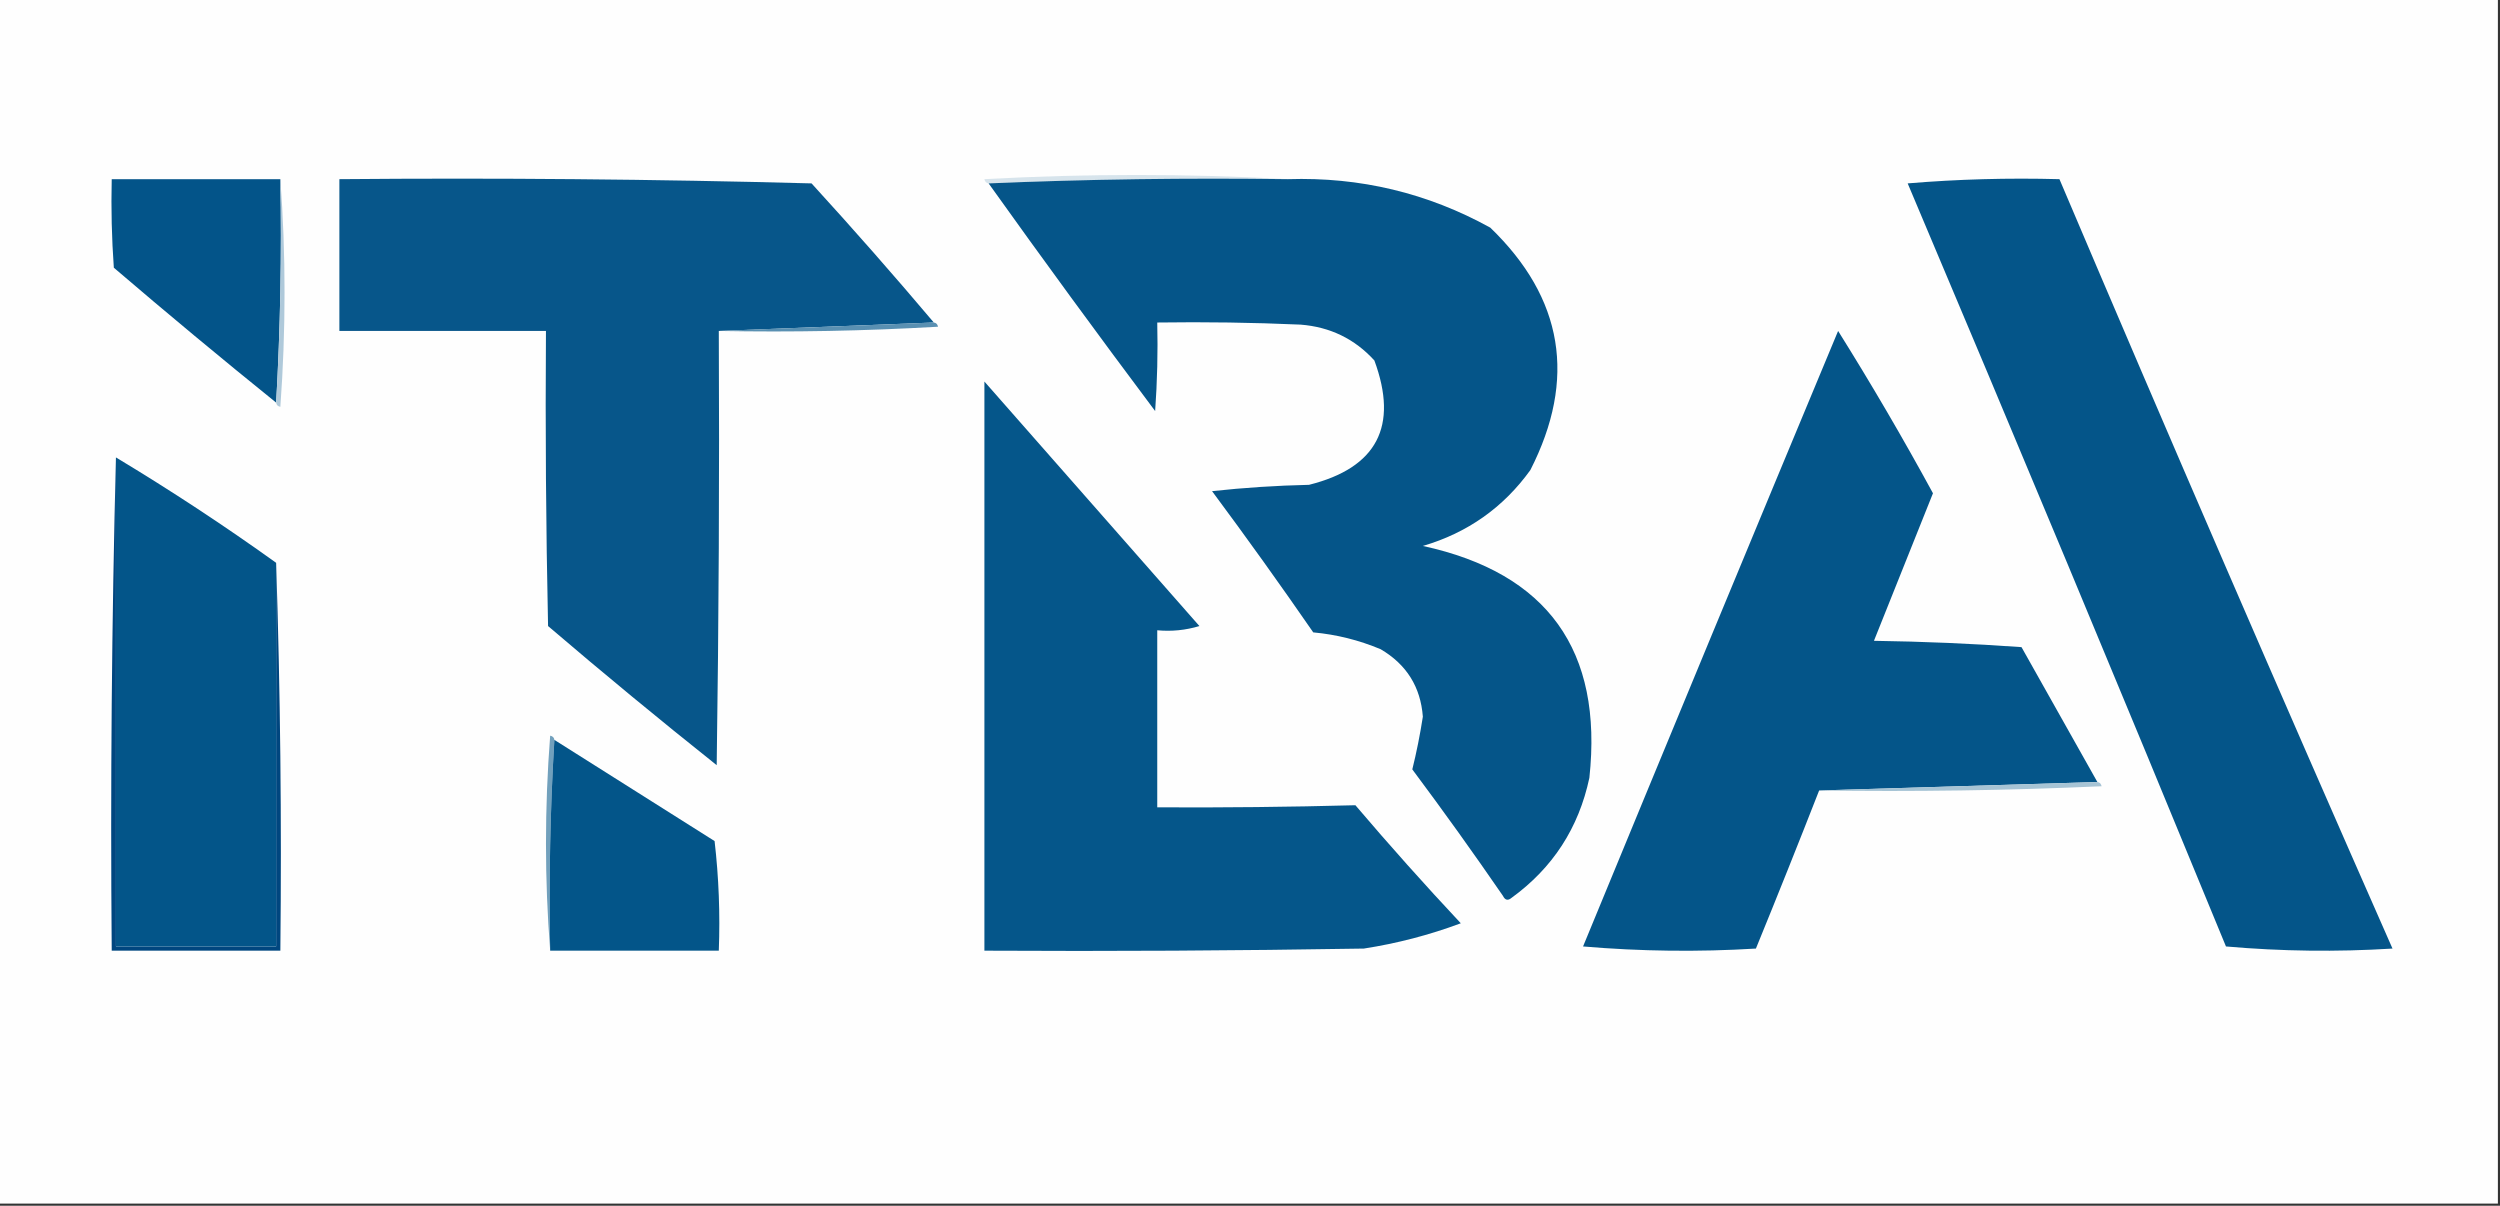
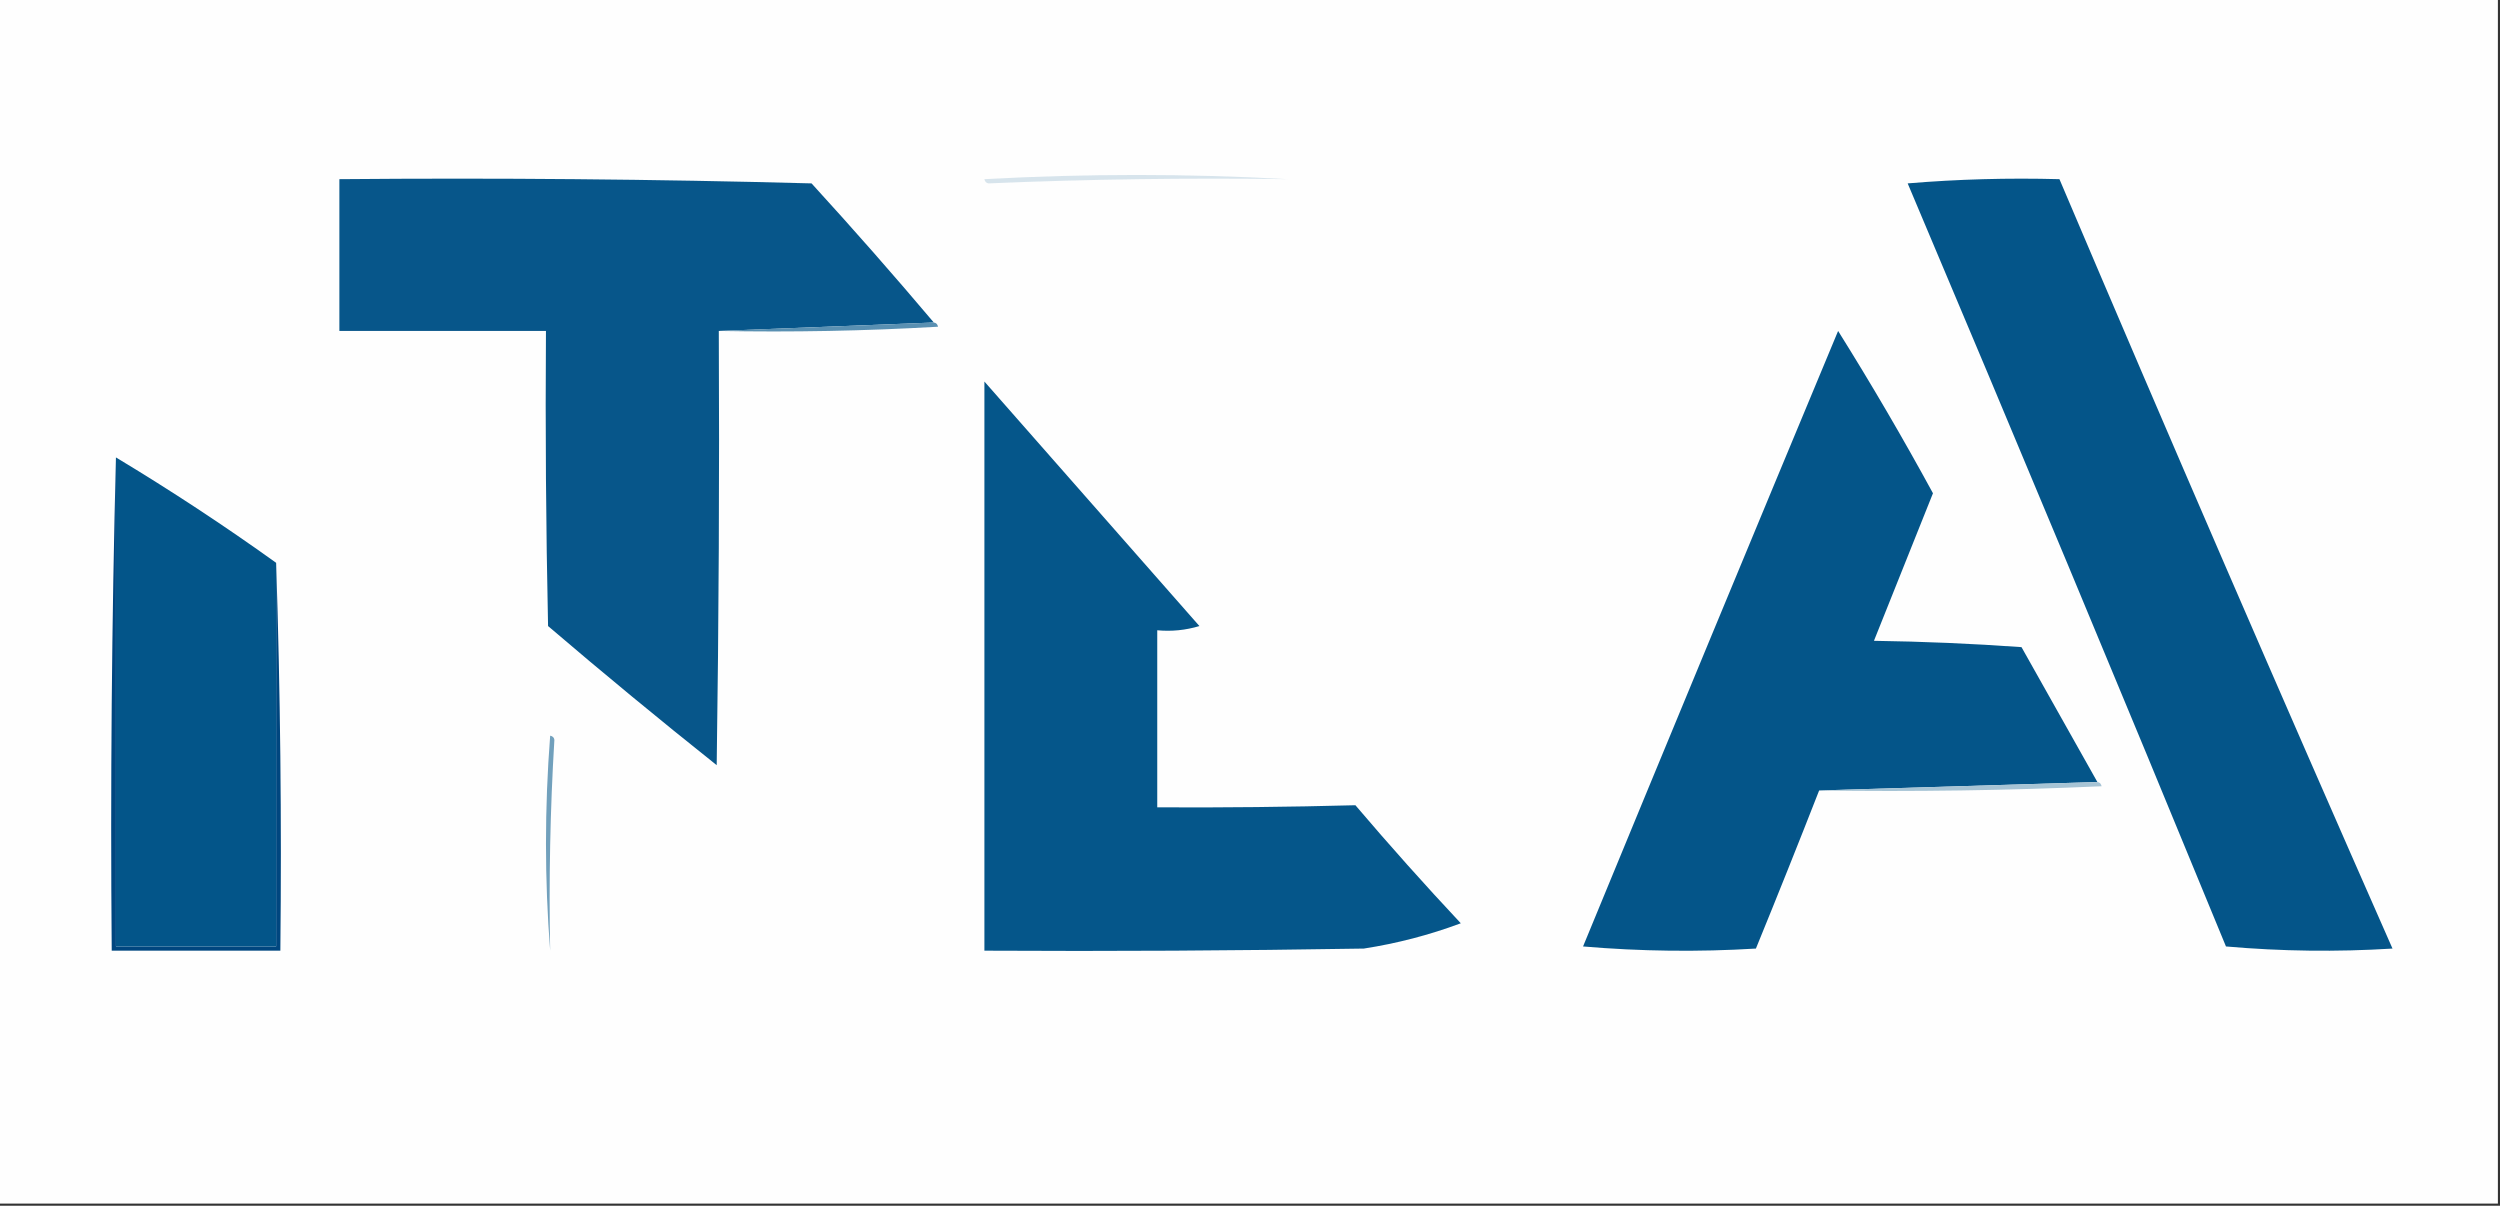
<svg xmlns="http://www.w3.org/2000/svg" version="1.1" width="593px" height="286px" style="shape-rendering:geometricPrecision; text-rendering:geometricPrecision; image-rendering:optimizeQuality; fill-rule:evenodd; clip-rule:evenodd">
  <rect width="100%" height="100%" fill="#333333" stroke="none" />
  <g>
    <path style="opacity:1" fill="#fefefe" d="M -0.5,-0.5 C 197.167,-0.5 394.833,-0.5 592.5,-0.5C 592.5,94.833 592.5,190.167 592.5,285.5C 394.833,285.5 197.167,285.5 -0.5,285.5C -0.5,190.167 -0.5,94.833 -0.5,-0.5 Z" />
  </g>
  <g>
    <path style="opacity:1" fill="#d7e4ec" d="M 305.5,42.5 C 281.661,42.169 257.994,42.502 234.5,43.5C 233.957,43.44 233.624,43.107 233.5,42.5C 257.663,41.171 281.663,41.171 305.5,42.5 Z" />
  </g>
  <g>
-     <path style="opacity:1" fill="#035489" d="M 66.5,42.5 C 66.83,60.341 66.497,78.008 65.5,95.5C 52.54,85.045 39.707,74.378 27,63.5C 26.5,56.508 26.334,49.508 26.5,42.5C 39.833,42.5 53.167,42.5 66.5,42.5 Z" />
-   </g>
+     </g>
  <g>
-     <path style="opacity:1" fill="#afc9da" d="M 66.5,42.5 C 67.827,60.338 67.827,78.338 66.5,96.5C 65.893,96.376 65.56,96.043 65.5,95.5C 66.497,78.008 66.83,60.341 66.5,42.5 Z" />
-   </g>
+     </g>
  <g>
    <path style="opacity:1" fill="#07568a" d="M 221.5,76.5 C 204.5,77.167 187.5,77.833 170.5,78.5C 170.667,112.835 170.5,147.168 170,181.5C 156.482,170.739 143.149,159.739 130,148.5C 129.5,125.169 129.333,101.836 129.5,78.5C 113.167,78.5 96.833,78.5 80.5,78.5C 80.5,66.5 80.5,54.5 80.5,42.5C 117.839,42.167 155.173,42.5 192.5,43.5C 202.41,54.344 212.076,65.344 221.5,76.5 Z" />
  </g>
  <g>
-     <path style="opacity:1" fill="#055589" d="M 234.5,43.5 C 257.994,42.502 281.661,42.169 305.5,42.5C 322.614,41.946 338.614,45.779 353.5,54C 370.845,70.737 374.012,89.904 363,111.5C 356.603,120.385 348.103,126.385 337.5,129.5C 367.091,135.938 380.258,154.271 377,184.5C 374.47,196.401 368.303,205.901 358.5,213C 357.668,213.688 357.002,213.521 356.5,212.5C 349.527,202.361 342.361,192.361 335,182.5C 336.001,178.461 336.834,174.294 337.5,170C 336.971,162.947 333.637,157.613 327.5,154C 322.367,151.844 317.033,150.511 311.5,150C 303.694,138.694 295.694,127.527 287.5,116.5C 295.145,115.669 302.812,115.169 310.5,115C 326.602,110.965 331.768,101.132 326,85.5C 321.336,80.383 315.503,77.549 308.5,77C 297.172,76.5 285.838,76.334 274.5,76.5C 274.666,83.508 274.5,90.508 274,97.5C 260.584,79.598 247.417,61.598 234.5,43.5 Z" />
-   </g>
+     </g>
  <g>
    <path style="opacity:1" fill="#045589" d="M 452.5,43.5 C 464.322,42.505 476.322,42.172 488.5,42.5C 514.411,103.491 540.744,164.324 567.5,225C 554.258,225.822 541.091,225.655 528,224.5C 503.101,163.945 477.934,103.611 452.5,43.5 Z" />
  </g>
  <g>
    <path style="opacity:1" fill="#5990b2" d="M 221.5,76.5 C 222.043,76.56 222.376,76.893 222.5,77.5C 205.179,78.499 187.846,78.833 170.5,78.5C 187.5,77.833 204.5,77.167 221.5,76.5 Z" />
  </g>
  <g>
    <path style="opacity:1" fill="#045589" d="M 497.5,185.5 C 475.5,186.167 453.5,186.833 431.5,187.5C 426.601,200.028 421.601,212.528 416.5,225C 402.821,225.833 389.154,225.666 375.5,224.5C 395.569,175.793 415.736,127.126 436,78.5C 443.878,91.087 451.378,103.92 458.5,117C 453.833,128.667 449.167,140.333 444.5,152C 456.181,152.167 467.848,152.667 479.5,153.5C 485.512,164.194 491.512,174.861 497.5,185.5 Z" />
  </g>
  <g>
    <path style="opacity:1" fill="#05568a" d="M 233.5,90.5 C 250.449,109.788 267.449,129.122 284.5,148.5C 281.232,149.487 277.898,149.82 274.5,149.5C 274.5,163.5 274.5,177.5 274.5,191.5C 290.203,191.586 305.869,191.419 321.5,191C 329.599,200.522 337.932,209.855 346.5,219C 339.047,221.78 331.381,223.78 323.5,225C 293.502,225.5 263.502,225.667 233.5,225.5C 233.5,180.5 233.5,135.5 233.5,90.5 Z" />
  </g>
  <g>
    <path style="opacity:1" fill="#00467f" d="M 27.5,108.5 C 27.5,147.167 27.5,185.833 27.5,224.5C 40.167,224.5 52.833,224.5 65.5,224.5C 65.5,194.167 65.5,163.833 65.5,133.5C 66.498,163.995 66.832,194.662 66.5,225.5C 53.167,225.5 39.833,225.5 26.5,225.5C 26.168,186.33 26.502,147.33 27.5,108.5 Z" />
  </g>
  <g>
    <path style="opacity:1" fill="#035589" d="M 27.5,108.5 C 40.546,116.35 53.212,124.683 65.5,133.5C 65.5,163.833 65.5,194.167 65.5,224.5C 52.833,224.5 40.167,224.5 27.5,224.5C 27.5,185.833 27.5,147.167 27.5,108.5 Z" />
  </g>
  <g>
    <path style="opacity:1" fill="#71a0bc" d="M 131.5,175.5 C 130.503,191.992 130.17,208.658 130.5,225.5C 129.173,208.662 129.173,191.662 130.5,174.5C 131.107,174.624 131.44,174.957 131.5,175.5 Z" />
  </g>
  <g>
-     <path style="opacity:1" fill="#035589" d="M 131.5,175.5 C 144.139,183.489 156.805,191.489 169.5,199.5C 170.498,208.141 170.831,216.808 170.5,225.5C 157.167,225.5 143.833,225.5 130.5,225.5C 130.17,208.658 130.503,191.992 131.5,175.5 Z" />
-   </g>
+     </g>
  <g>
    <path style="opacity:1" fill="#a7c4d5" d="M 497.5,185.5 C 498.043,185.56 498.376,185.893 498.5,186.5C 476.177,187.5 453.843,187.833 431.5,187.5C 453.5,186.833 475.5,186.167 497.5,185.5 Z" />
  </g>
</svg>